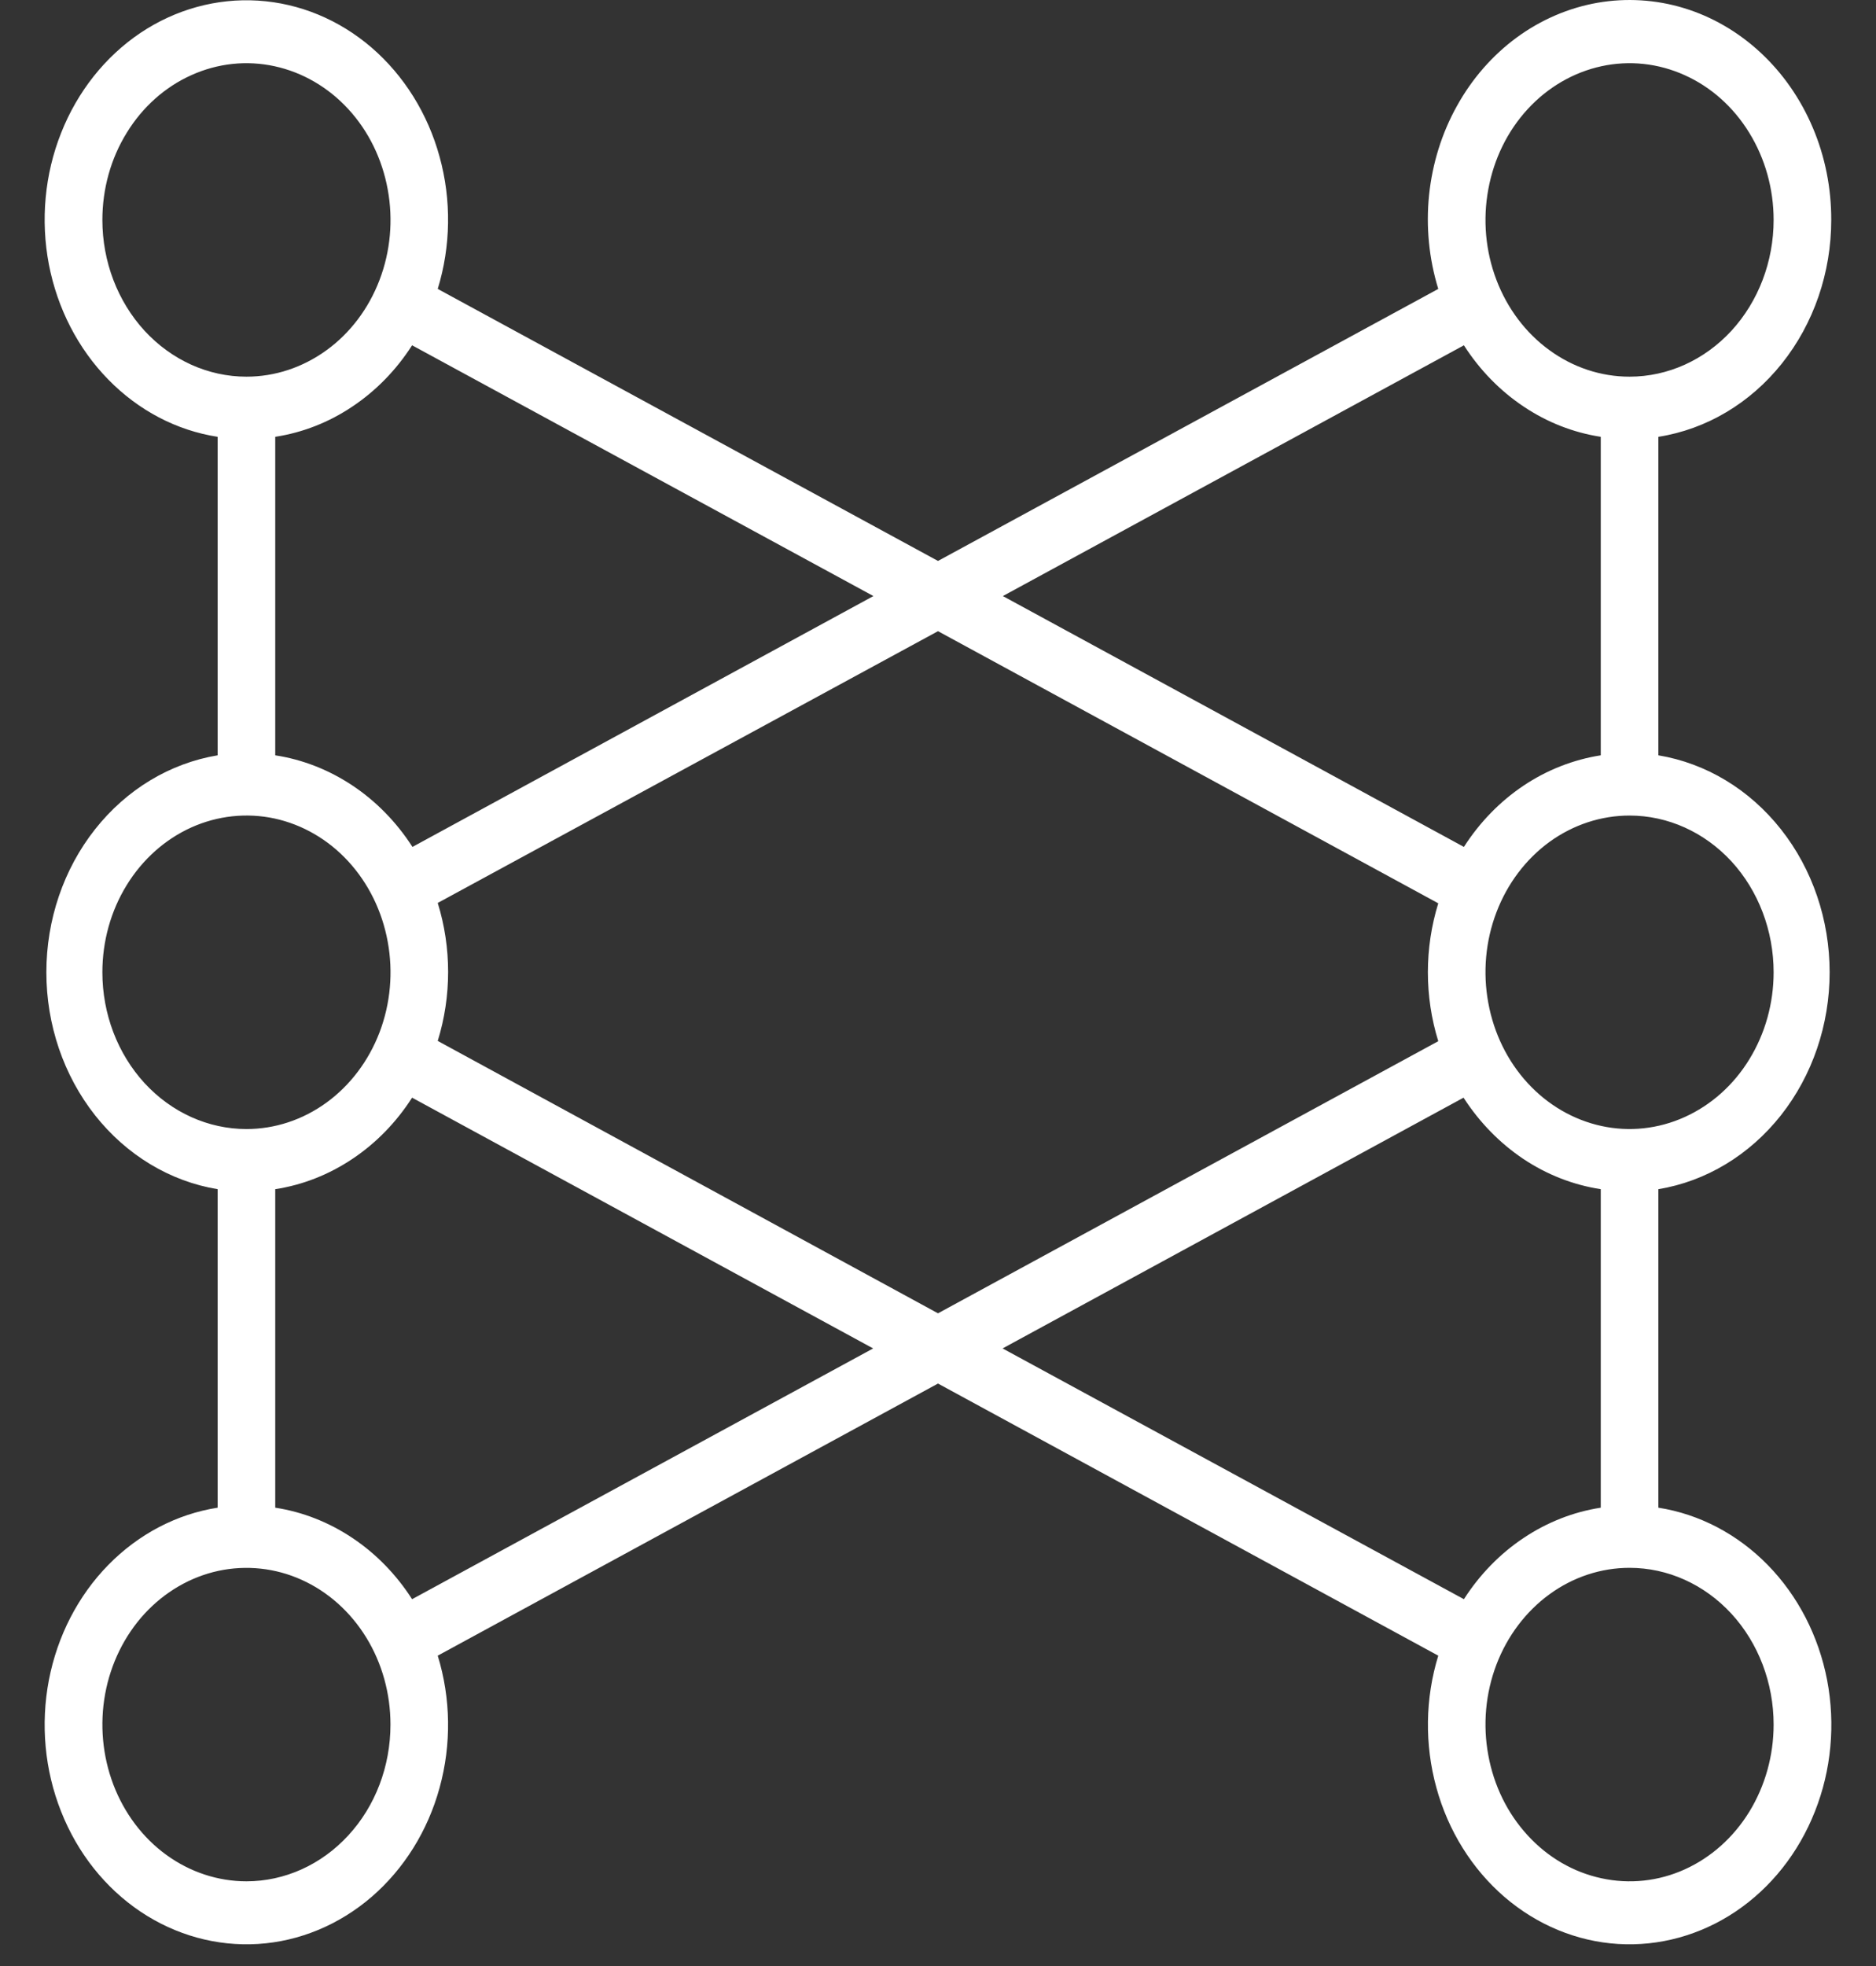
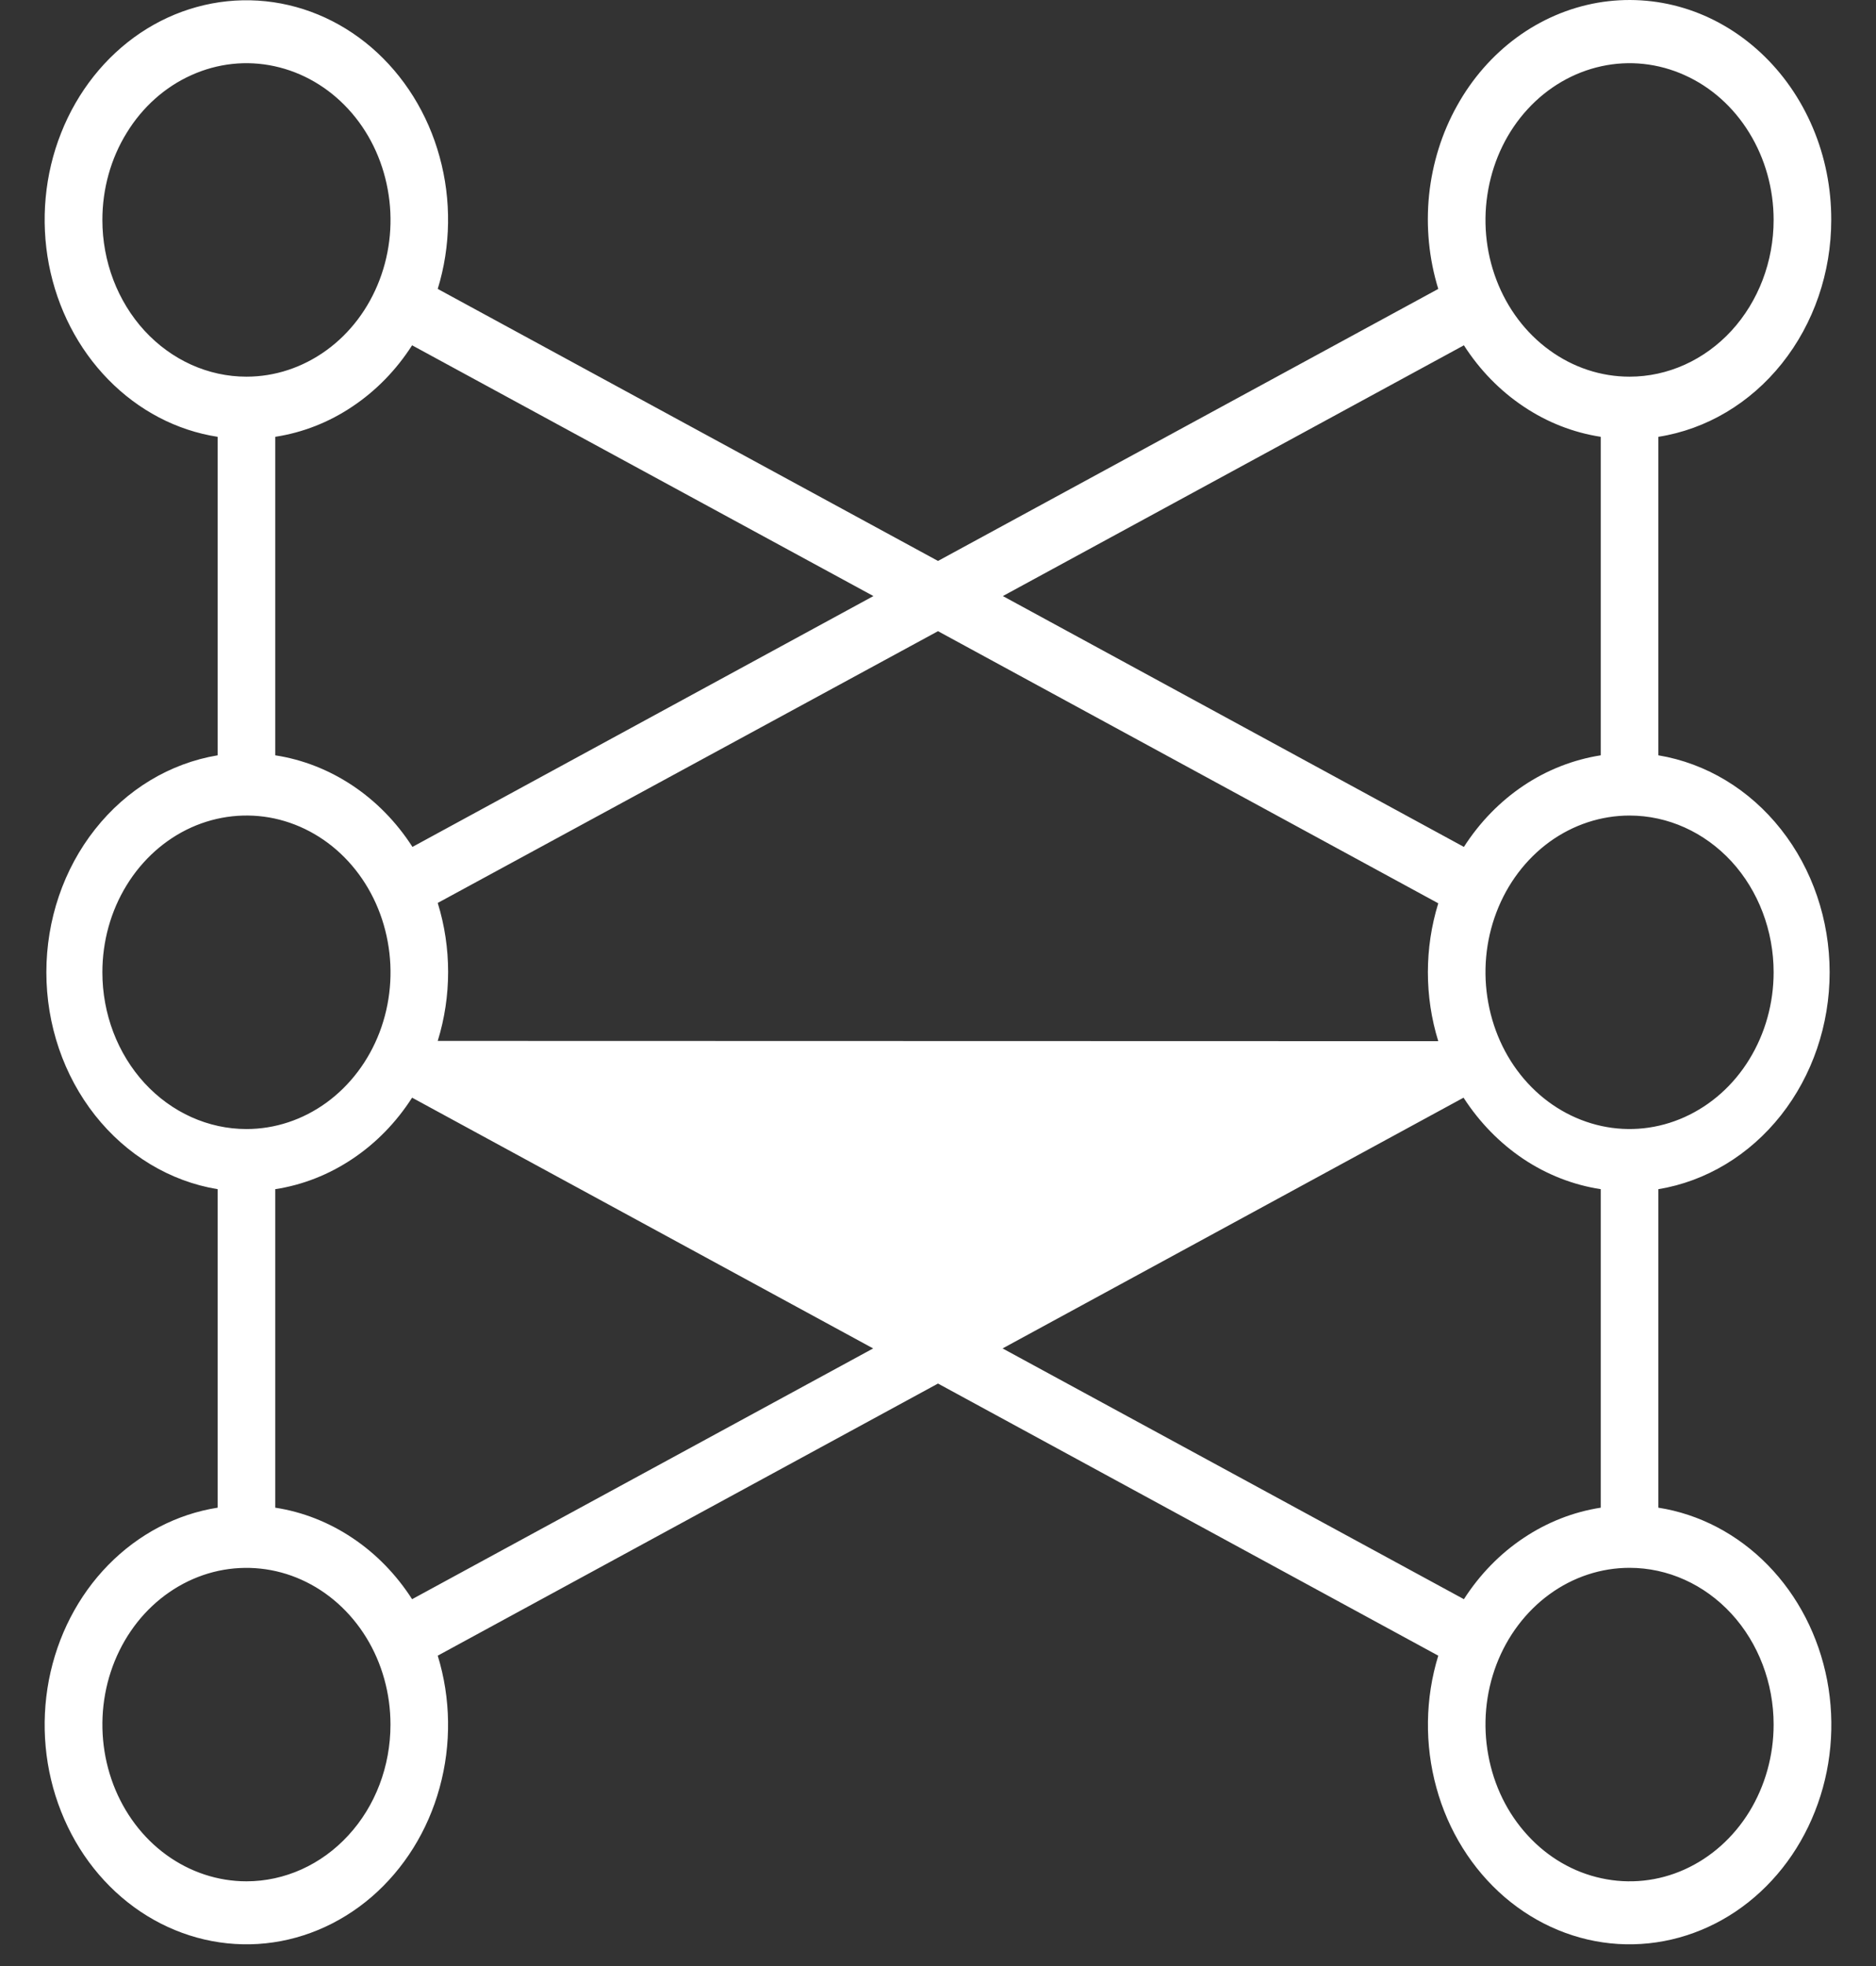
<svg xmlns="http://www.w3.org/2000/svg" width="21" height="22" viewBox="0 0 21 22" fill="none">
  <rect x="0" y="0" width="21" height="22" fill="#333333" stroke="none" />
-   <path d="M20.499 2.461C20.5 2.105 20.43 1.753 20.293 1.43C20.156 1.106 19.956 0.819 19.707 0.588C19.458 0.357 19.166 0.187 18.851 0.091C18.536 -0.005 18.205 -0.025 17.882 0.031C17.559 0.088 17.251 0.22 16.979 0.419C16.708 0.618 16.479 0.879 16.31 1.184C16.14 1.488 16.034 1.829 15.997 2.183C15.961 2.537 15.996 2.895 16.1 3.233L10.5 6.277L4.9 3.233C5.047 2.754 5.054 2.238 4.921 1.755C4.789 1.272 4.522 0.845 4.159 0.532C3.795 0.219 3.351 0.036 2.889 0.007C2.426 -0.022 1.966 0.104 1.571 0.369C1.177 0.634 0.867 1.025 0.684 1.488C0.5 1.951 0.453 2.465 0.547 2.958C0.642 3.452 0.874 3.902 1.212 4.247C1.55 4.593 1.977 4.817 2.436 4.888V8.452C1.902 8.541 1.416 8.834 1.064 9.28C0.712 9.725 0.519 10.293 0.519 10.88C0.519 11.467 0.712 12.034 1.064 12.48C1.416 12.925 1.902 13.219 2.436 13.307V16.871C1.977 16.943 1.55 17.167 1.212 17.512C0.874 17.857 0.642 18.307 0.547 18.801C0.453 19.295 0.5 19.808 0.684 20.271C0.867 20.735 1.177 21.125 1.571 21.39C1.966 21.655 2.426 21.782 2.889 21.753C3.351 21.724 3.795 21.54 4.159 21.227C4.522 20.914 4.789 20.487 4.921 20.004C5.054 19.521 5.047 19.005 4.9 18.527L10.5 15.482L16.1 18.527C15.953 19.005 15.946 19.521 16.079 20.004C16.211 20.487 16.478 20.914 16.841 21.227C17.205 21.54 17.649 21.724 18.111 21.753C18.574 21.782 19.034 21.655 19.429 21.39C19.823 21.125 20.133 20.735 20.316 20.271C20.5 19.808 20.547 19.295 20.453 18.801C20.358 18.307 20.126 17.857 19.788 17.512C19.45 17.167 19.023 16.943 18.564 16.871V13.307C19.098 13.219 19.584 12.925 19.936 12.48C20.288 12.034 20.481 11.467 20.481 10.88C20.481 10.293 20.288 9.725 19.936 9.28C19.584 8.834 19.098 8.541 18.564 8.452V4.888C19.101 4.804 19.592 4.512 19.947 4.067C20.303 3.621 20.499 3.051 20.499 2.461ZM16.387 3.864C16.564 4.14 16.791 4.373 17.055 4.549C17.318 4.726 17.613 4.841 17.919 4.888V8.452C17.613 8.5 17.318 8.615 17.055 8.791C16.791 8.968 16.564 9.201 16.387 9.477L11.226 6.67L16.387 3.864ZM9.777 6.67L4.617 9.477C4.439 9.2 4.211 8.967 3.947 8.791C3.683 8.615 3.388 8.499 3.081 8.452V4.888C3.388 4.841 3.682 4.726 3.945 4.549C4.209 4.373 4.436 4.14 4.613 3.864L9.777 6.67ZM1.146 2.461C1.146 2.114 1.24 1.775 1.418 1.487C1.595 1.198 1.847 0.973 2.142 0.841C2.436 0.708 2.76 0.673 3.073 0.741C3.386 0.809 3.674 0.976 3.899 1.221C4.125 1.466 4.278 1.779 4.34 2.119C4.403 2.459 4.371 2.812 4.249 3.132C4.127 3.453 3.92 3.727 3.655 3.919C3.389 4.112 3.078 4.215 2.759 4.215C2.331 4.215 1.921 4.03 1.618 3.701C1.316 3.372 1.146 2.926 1.146 2.461ZM1.146 10.88C1.146 10.533 1.24 10.194 1.418 9.905C1.595 9.617 1.847 9.392 2.142 9.259C2.436 9.127 2.76 9.092 3.073 9.159C3.386 9.227 3.674 9.394 3.899 9.639C4.125 9.885 4.278 10.197 4.34 10.537C4.403 10.878 4.371 11.23 4.249 11.551C4.127 11.871 3.92 12.145 3.655 12.338C3.389 12.531 3.078 12.634 2.759 12.634C2.331 12.634 1.921 12.449 1.618 12.12C1.316 11.791 1.146 11.345 1.146 10.88ZM2.759 21.052C2.44 21.052 2.128 20.949 1.863 20.757C1.597 20.564 1.391 20.29 1.269 19.97C1.147 19.649 1.115 19.296 1.177 18.956C1.239 18.616 1.393 18.303 1.618 18.058C1.844 17.813 2.131 17.646 2.444 17.578C2.757 17.511 3.081 17.545 3.376 17.678C3.671 17.811 3.922 18.035 4.1 18.324C4.277 18.612 4.371 18.951 4.371 19.298C4.371 19.764 4.202 20.21 3.899 20.538C3.597 20.867 3.186 21.052 2.759 21.052ZM4.613 17.895C4.436 17.619 4.209 17.386 3.945 17.21C3.682 17.034 3.388 16.918 3.081 16.871V13.307C3.388 13.26 3.682 13.144 3.945 12.968C4.209 12.792 4.436 12.559 4.613 12.283L9.774 15.089L4.613 17.895ZM4.9 11.648C5.055 11.147 5.055 10.605 4.9 10.104L10.5 7.063L16.1 10.108C15.945 10.609 15.945 11.151 16.1 11.651L10.5 14.696L4.9 11.648ZM11.223 15.089L16.383 12.283C16.561 12.559 16.789 12.792 17.053 12.969C17.317 13.145 17.612 13.26 17.919 13.307V16.871C17.613 16.918 17.318 17.034 17.055 17.21C16.791 17.386 16.564 17.619 16.387 17.895L11.223 15.089ZM19.854 19.298C19.854 19.645 19.759 19.984 19.582 20.273C19.405 20.561 19.153 20.786 18.858 20.919C18.564 21.052 18.239 21.086 17.927 21.018C17.614 20.951 17.326 20.784 17.101 20.538C16.875 20.293 16.722 19.981 16.66 19.64C16.597 19.3 16.629 18.948 16.751 18.627C16.873 18.307 17.08 18.033 17.345 17.84C17.61 17.647 17.922 17.544 18.241 17.544C18.669 17.544 19.079 17.729 19.382 18.058C19.684 18.387 19.854 18.833 19.854 19.298ZM19.854 10.88C19.854 11.227 19.759 11.566 19.582 11.854C19.405 12.143 19.153 12.367 18.858 12.5C18.564 12.633 18.239 12.668 17.927 12.6C17.614 12.532 17.326 12.365 17.101 12.12C16.875 11.875 16.722 11.562 16.66 11.222C16.597 10.882 16.629 10.529 16.751 10.209C16.873 9.888 17.08 9.614 17.345 9.421C17.61 9.229 17.922 9.126 18.241 9.126C18.669 9.126 19.079 9.311 19.382 9.639C19.684 9.968 19.854 10.415 19.854 10.88ZM18.241 4.215C17.922 4.215 17.61 4.112 17.345 3.919C17.08 3.727 16.873 3.453 16.751 3.132C16.629 2.812 16.597 2.459 16.66 2.119C16.722 1.779 16.875 1.466 17.101 1.221C17.326 0.976 17.614 0.809 17.927 0.741C18.239 0.673 18.564 0.708 18.858 0.841C19.153 0.973 19.405 1.198 19.582 1.487C19.759 1.775 19.854 2.114 19.854 2.461C19.854 2.926 19.684 3.372 19.382 3.701C19.079 4.03 18.669 4.215 18.241 4.215Z" fill="white" />
+   <path d="M20.499 2.461C20.5 2.105 20.43 1.753 20.293 1.43C20.156 1.106 19.956 0.819 19.707 0.588C19.458 0.357 19.166 0.187 18.851 0.091C18.536 -0.005 18.205 -0.025 17.882 0.031C17.559 0.088 17.251 0.22 16.979 0.419C16.708 0.618 16.479 0.879 16.31 1.184C16.14 1.488 16.034 1.829 15.997 2.183C15.961 2.537 15.996 2.895 16.1 3.233L10.5 6.277L4.9 3.233C5.047 2.754 5.054 2.238 4.921 1.755C4.789 1.272 4.522 0.845 4.159 0.532C3.795 0.219 3.351 0.036 2.889 0.007C2.426 -0.022 1.966 0.104 1.571 0.369C1.177 0.634 0.867 1.025 0.684 1.488C0.5 1.951 0.453 2.465 0.547 2.958C0.642 3.452 0.874 3.902 1.212 4.247C1.55 4.593 1.977 4.817 2.436 4.888V8.452C1.902 8.541 1.416 8.834 1.064 9.28C0.712 9.725 0.519 10.293 0.519 10.88C0.519 11.467 0.712 12.034 1.064 12.48C1.416 12.925 1.902 13.219 2.436 13.307V16.871C1.977 16.943 1.55 17.167 1.212 17.512C0.874 17.857 0.642 18.307 0.547 18.801C0.453 19.295 0.5 19.808 0.684 20.271C0.867 20.735 1.177 21.125 1.571 21.39C1.966 21.655 2.426 21.782 2.889 21.753C3.351 21.724 3.795 21.54 4.159 21.227C4.522 20.914 4.789 20.487 4.921 20.004C5.054 19.521 5.047 19.005 4.9 18.527L10.5 15.482L16.1 18.527C15.953 19.005 15.946 19.521 16.079 20.004C16.211 20.487 16.478 20.914 16.841 21.227C17.205 21.54 17.649 21.724 18.111 21.753C18.574 21.782 19.034 21.655 19.429 21.39C19.823 21.125 20.133 20.735 20.316 20.271C20.5 19.808 20.547 19.295 20.453 18.801C20.358 18.307 20.126 17.857 19.788 17.512C19.45 17.167 19.023 16.943 18.564 16.871V13.307C19.098 13.219 19.584 12.925 19.936 12.48C20.288 12.034 20.481 11.467 20.481 10.88C20.481 10.293 20.288 9.725 19.936 9.28C19.584 8.834 19.098 8.541 18.564 8.452V4.888C19.101 4.804 19.592 4.512 19.947 4.067C20.303 3.621 20.499 3.051 20.499 2.461ZM16.387 3.864C16.564 4.14 16.791 4.373 17.055 4.549C17.318 4.726 17.613 4.841 17.919 4.888V8.452C17.613 8.5 17.318 8.615 17.055 8.791C16.791 8.968 16.564 9.201 16.387 9.477L11.226 6.67L16.387 3.864ZM9.777 6.67L4.617 9.477C4.439 9.2 4.211 8.967 3.947 8.791C3.683 8.615 3.388 8.499 3.081 8.452V4.888C3.388 4.841 3.682 4.726 3.945 4.549C4.209 4.373 4.436 4.14 4.613 3.864L9.777 6.67ZM1.146 2.461C1.146 2.114 1.24 1.775 1.418 1.487C1.595 1.198 1.847 0.973 2.142 0.841C2.436 0.708 2.76 0.673 3.073 0.741C3.386 0.809 3.674 0.976 3.899 1.221C4.125 1.466 4.278 1.779 4.34 2.119C4.403 2.459 4.371 2.812 4.249 3.132C4.127 3.453 3.92 3.727 3.655 3.919C3.389 4.112 3.078 4.215 2.759 4.215C2.331 4.215 1.921 4.03 1.618 3.701C1.316 3.372 1.146 2.926 1.146 2.461ZM1.146 10.88C1.146 10.533 1.24 10.194 1.418 9.905C1.595 9.617 1.847 9.392 2.142 9.259C2.436 9.127 2.76 9.092 3.073 9.159C3.386 9.227 3.674 9.394 3.899 9.639C4.125 9.885 4.278 10.197 4.34 10.537C4.403 10.878 4.371 11.23 4.249 11.551C4.127 11.871 3.92 12.145 3.655 12.338C3.389 12.531 3.078 12.634 2.759 12.634C2.331 12.634 1.921 12.449 1.618 12.12C1.316 11.791 1.146 11.345 1.146 10.88ZM2.759 21.052C2.44 21.052 2.128 20.949 1.863 20.757C1.597 20.564 1.391 20.29 1.269 19.97C1.147 19.649 1.115 19.296 1.177 18.956C1.239 18.616 1.393 18.303 1.618 18.058C1.844 17.813 2.131 17.646 2.444 17.578C2.757 17.511 3.081 17.545 3.376 17.678C3.671 17.811 3.922 18.035 4.1 18.324C4.277 18.612 4.371 18.951 4.371 19.298C4.371 19.764 4.202 20.21 3.899 20.538C3.597 20.867 3.186 21.052 2.759 21.052ZM4.613 17.895C4.436 17.619 4.209 17.386 3.945 17.21C3.682 17.034 3.388 16.918 3.081 16.871V13.307C3.388 13.26 3.682 13.144 3.945 12.968C4.209 12.792 4.436 12.559 4.613 12.283L9.774 15.089L4.613 17.895ZM4.9 11.648C5.055 11.147 5.055 10.605 4.9 10.104L10.5 7.063L16.1 10.108C15.945 10.609 15.945 11.151 16.1 11.651L4.9 11.648ZM11.223 15.089L16.383 12.283C16.561 12.559 16.789 12.792 17.053 12.969C17.317 13.145 17.612 13.26 17.919 13.307V16.871C17.613 16.918 17.318 17.034 17.055 17.21C16.791 17.386 16.564 17.619 16.387 17.895L11.223 15.089ZM19.854 19.298C19.854 19.645 19.759 19.984 19.582 20.273C19.405 20.561 19.153 20.786 18.858 20.919C18.564 21.052 18.239 21.086 17.927 21.018C17.614 20.951 17.326 20.784 17.101 20.538C16.875 20.293 16.722 19.981 16.66 19.64C16.597 19.3 16.629 18.948 16.751 18.627C16.873 18.307 17.08 18.033 17.345 17.84C17.61 17.647 17.922 17.544 18.241 17.544C18.669 17.544 19.079 17.729 19.382 18.058C19.684 18.387 19.854 18.833 19.854 19.298ZM19.854 10.88C19.854 11.227 19.759 11.566 19.582 11.854C19.405 12.143 19.153 12.367 18.858 12.5C18.564 12.633 18.239 12.668 17.927 12.6C17.614 12.532 17.326 12.365 17.101 12.12C16.875 11.875 16.722 11.562 16.66 11.222C16.597 10.882 16.629 10.529 16.751 10.209C16.873 9.888 17.08 9.614 17.345 9.421C17.61 9.229 17.922 9.126 18.241 9.126C18.669 9.126 19.079 9.311 19.382 9.639C19.684 9.968 19.854 10.415 19.854 10.88ZM18.241 4.215C17.922 4.215 17.61 4.112 17.345 3.919C17.08 3.727 16.873 3.453 16.751 3.132C16.629 2.812 16.597 2.459 16.66 2.119C16.722 1.779 16.875 1.466 17.101 1.221C17.326 0.976 17.614 0.809 17.927 0.741C18.239 0.673 18.564 0.708 18.858 0.841C19.153 0.973 19.405 1.198 19.582 1.487C19.759 1.775 19.854 2.114 19.854 2.461C19.854 2.926 19.684 3.372 19.382 3.701C19.079 4.03 18.669 4.215 18.241 4.215Z" fill="white" />
</svg>